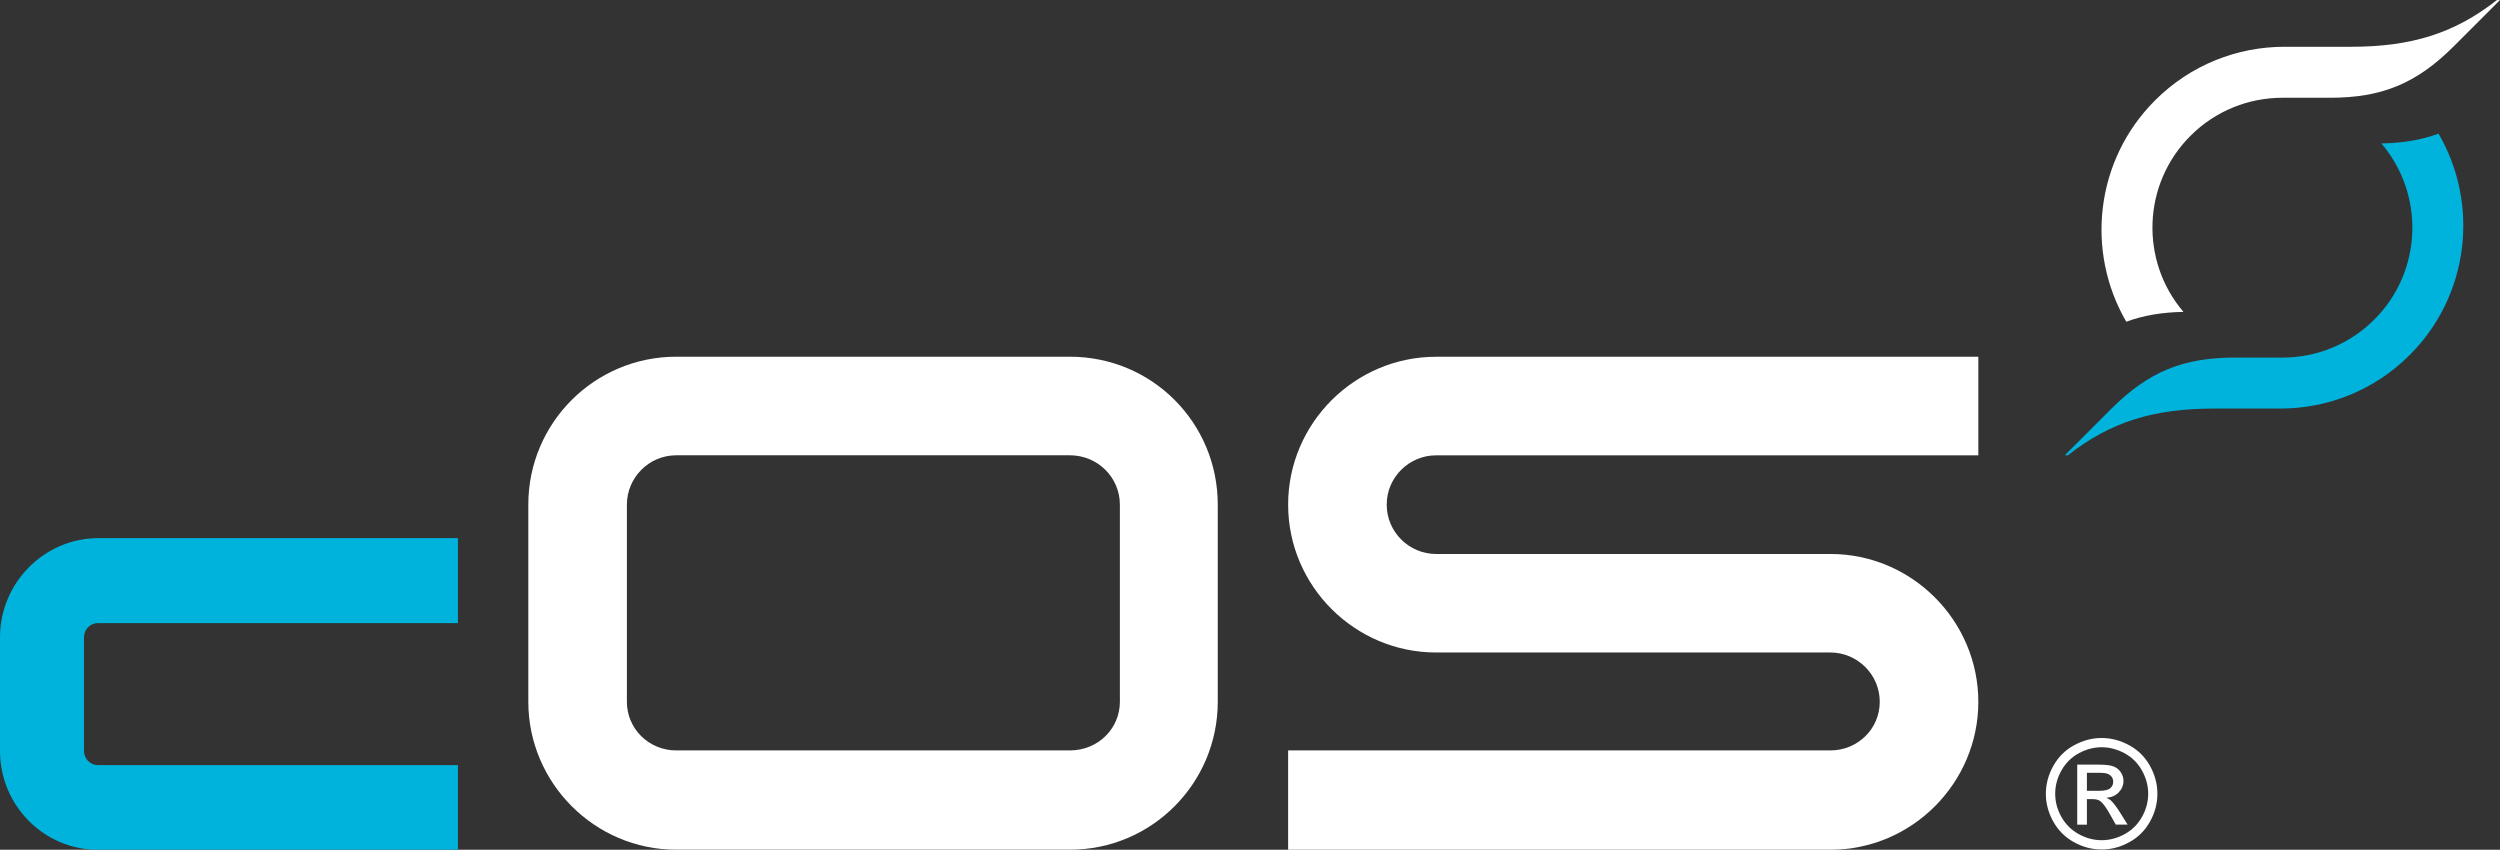
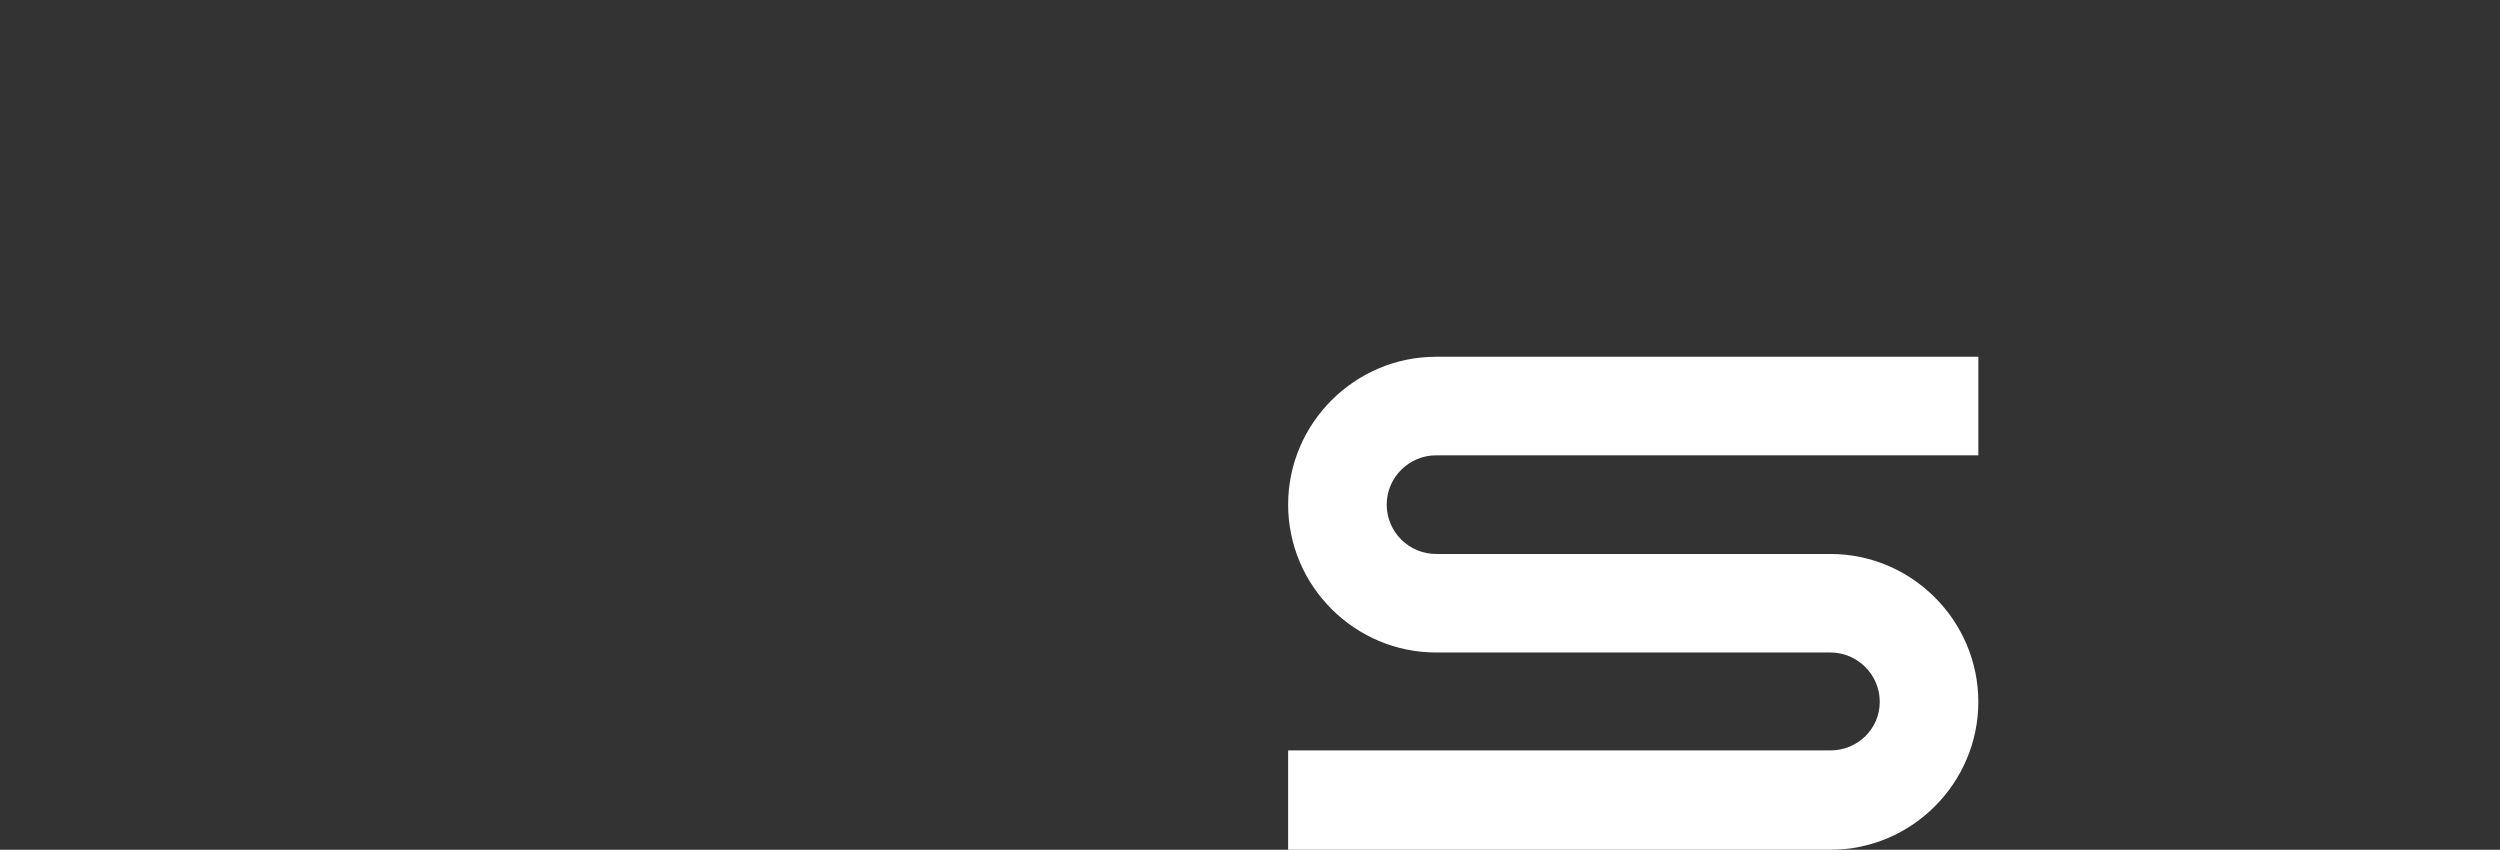
<svg xmlns="http://www.w3.org/2000/svg" id="Layer_2" data-name="Layer 2" viewBox="0 0 462.84 157.32">
  <rect x="0" y="0" width="462.84" height="157.32" fill="#333333" stroke="none" />
  <defs>
    <style>
      .cls-1 {
        fill: #00b3dc;
      }

      .cls-1, .cls-2 {
        fill-rule: evenodd;
      }

      .cls-1, .cls-2, .cls-3 {
        stroke-width: 0px;
      }

      .cls-2, .cls-3 {
        fill: #fff;
      }
    </style>
  </defs>
  <g id="_1" data-name="1">
    <g>
      <g>
-         <path class="cls-1" d="m0,118.01v21.01c0,10.09,8.12,18.3,18.1,18.3h66.68v-15.67H18.1c-1.41,0-2.55-1.18-2.55-2.64v-21.01c0-1.45,1.14-2.64,2.55-2.64h66.68v-15.73H18.06c-9.96.09-18.06,8.33-18.06,18.37Z" />
        <g>
          <g>
-             <path class="cls-2" d="m198.07,66.04h-72.88c-15.12,0-27.38,12.26-27.38,27.38v36.51c0,15,12.26,27.38,27.38,27.38h72.88c15.26,0,27.38-12.39,27.38-27.38v-36.51c0-15.12-12.13-27.38-27.38-27.38Zm9.26,63.89c0,4.96-4.04,9-9.26,9h-72.88c-5.09,0-9.13-4.04-9.13-9v-36.51c0-4.95,4.04-9.13,9.13-9.13h72.88c5.22,0,9.26,4.17,9.26,9.13v36.51Z" />
            <path class="cls-2" d="m238.48,93.42c0,15.13,12.39,27.38,27.38,27.38h73.02c4.95,0,9.13,4.04,9.13,9.13s-4.17,9-9.13,9h-100.4v18.39h100.4c15.12,0,27.38-12.39,27.38-27.38s-12.26-27.38-27.38-27.38h-73.02c-4.95,0-9.13-4.04-9.13-9.13s4.17-9.13,9.13-9.13h100.4v-18.25h-100.4c-14.99,0-27.38,12.26-27.38,27.38Z" />
-             <path class="cls-2" d="m462.28,0c-7.9,6.22-15.94,8.66-27.03,8.66h-12.32c-8.67,0-17.34,3.31-23.95,9.92-11.11,11.11-12.88,28.01-5.33,40.98,3.16-1.17,6.59-1.74,10.58-1.82-8.06-9.45-7.63-23.67,1.31-32.6,4.7-4.7,10.86-7.04,17.01-7.04h8.75c9.63,0,16.03-2.59,22.96-9.51l8.58-8.58h-.56Z" />
          </g>
-           <path class="cls-1" d="m382.83,84.3c7.9-6.22,15.94-8.66,27.03-8.66h12.32c8.67,0,17.34-3.31,23.95-9.92,11.11-11.11,12.88-28.01,5.33-40.98-3.16,1.17-6.59,1.74-10.58,1.82,8.06,9.45,7.63,23.67-1.31,32.6-4.7,4.7-10.86,7.05-17.01,7.04h-8.75c-9.63,0-16.03,2.59-22.96,9.51l-8.58,8.58h.56Z" />
        </g>
      </g>
-       <path class="cls-3" d="m389.1,136.63c1.73,0,3.42.44,5.07,1.33,1.65.89,2.94,2.16,3.86,3.82.92,1.65,1.38,3.38,1.38,5.18s-.45,3.49-1.36,5.13c-.91,1.64-2.18,2.92-3.82,3.82-1.64.91-3.35,1.36-5.14,1.36s-3.5-.45-5.14-1.36c-1.64-.91-2.91-2.18-3.82-3.82-.91-1.64-1.37-3.35-1.37-5.13s.46-3.52,1.39-5.18c.93-1.65,2.21-2.93,3.86-3.82,1.65-.89,3.34-1.33,5.07-1.33Zm0,1.71c-1.45,0-2.86.37-4.23,1.11-1.37.74-2.45,1.81-3.22,3.19-.78,1.38-1.16,2.82-1.16,4.31s.38,2.91,1.14,4.27c.76,1.36,1.83,2.43,3.19,3.19,1.37.76,2.79,1.14,4.28,1.14s2.91-.38,4.28-1.14c1.37-.76,2.43-1.82,3.19-3.19.76-1.36,1.14-2.79,1.14-4.27s-.39-2.93-1.16-4.31c-.77-1.38-1.84-2.44-3.22-3.19-1.38-.74-2.79-1.11-4.23-1.11Zm-4.53,14.32v-11.1h3.82c1.3,0,2.25.1,2.83.31.58.21,1.05.56,1.39,1.07.35.51.52,1.05.52,1.63,0,.81-.29,1.52-.87,2.12-.58.6-1.35.94-2.3,1.01.39.16.71.36.94.59.45.44.99,1.17,1.64,2.2l1.35,2.17h-2.19l-.98-1.75c-.77-1.38-1.4-2.24-1.87-2.58-.33-.26-.81-.38-1.44-.38h-1.05v4.72h-1.79Zm1.79-6.25h2.17c1.04,0,1.75-.15,2.13-.46.38-.31.57-.72.57-1.23,0-.33-.09-.62-.27-.88-.18-.26-.44-.45-.76-.58-.32-.13-.92-.19-1.8-.19h-2.04v3.35Z" />
    </g>
  </g>
</svg>